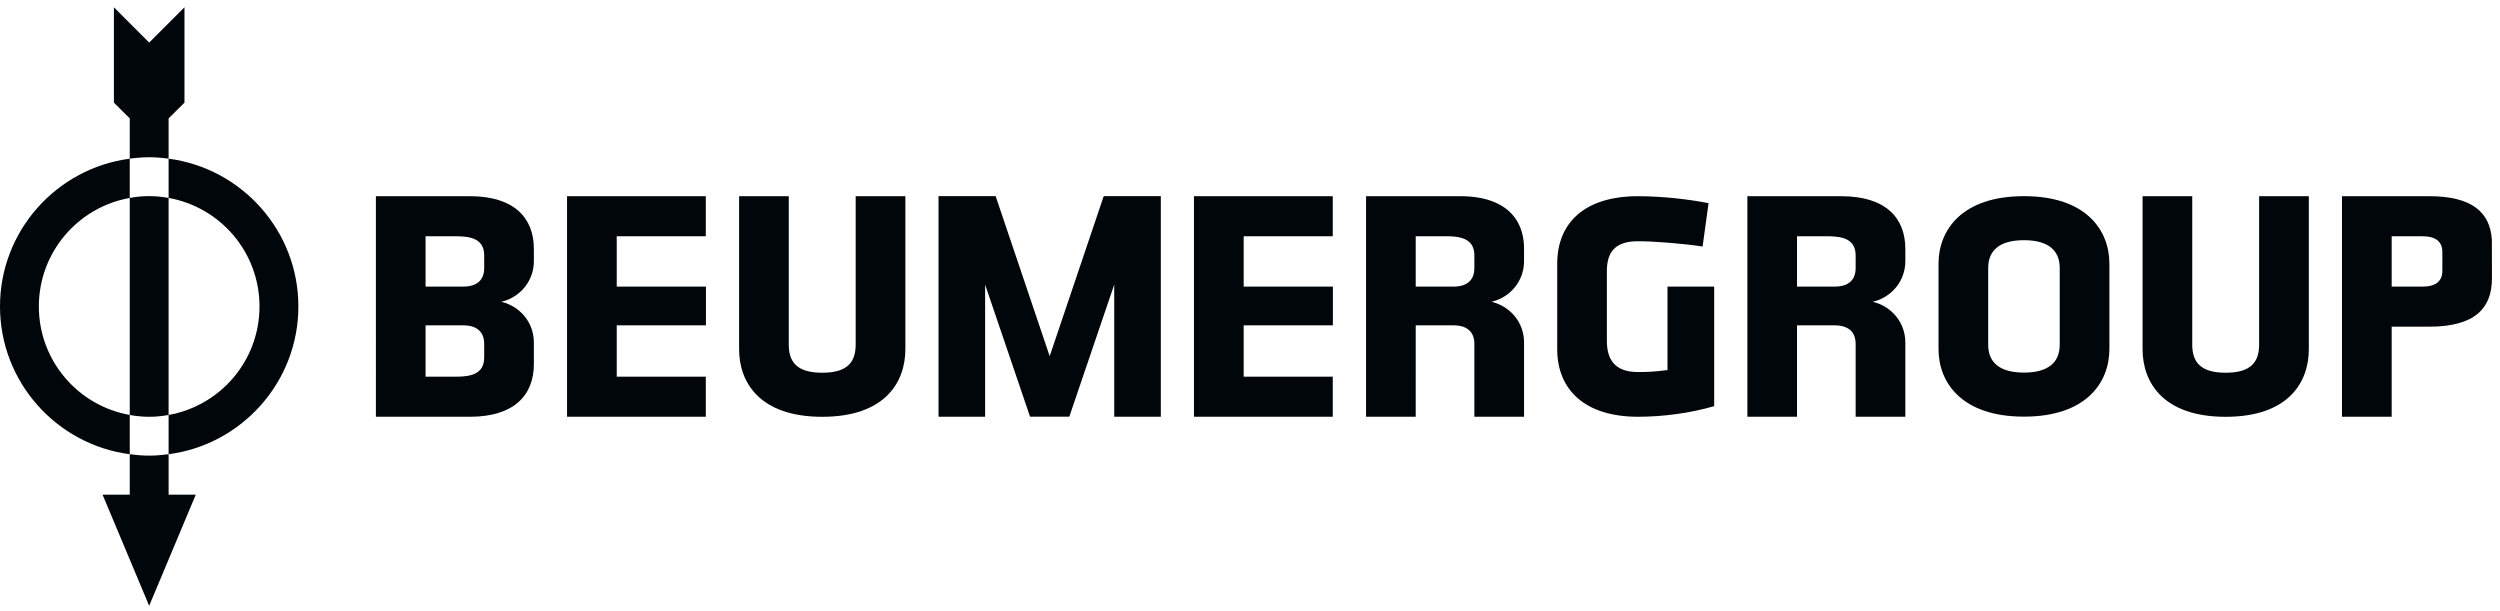
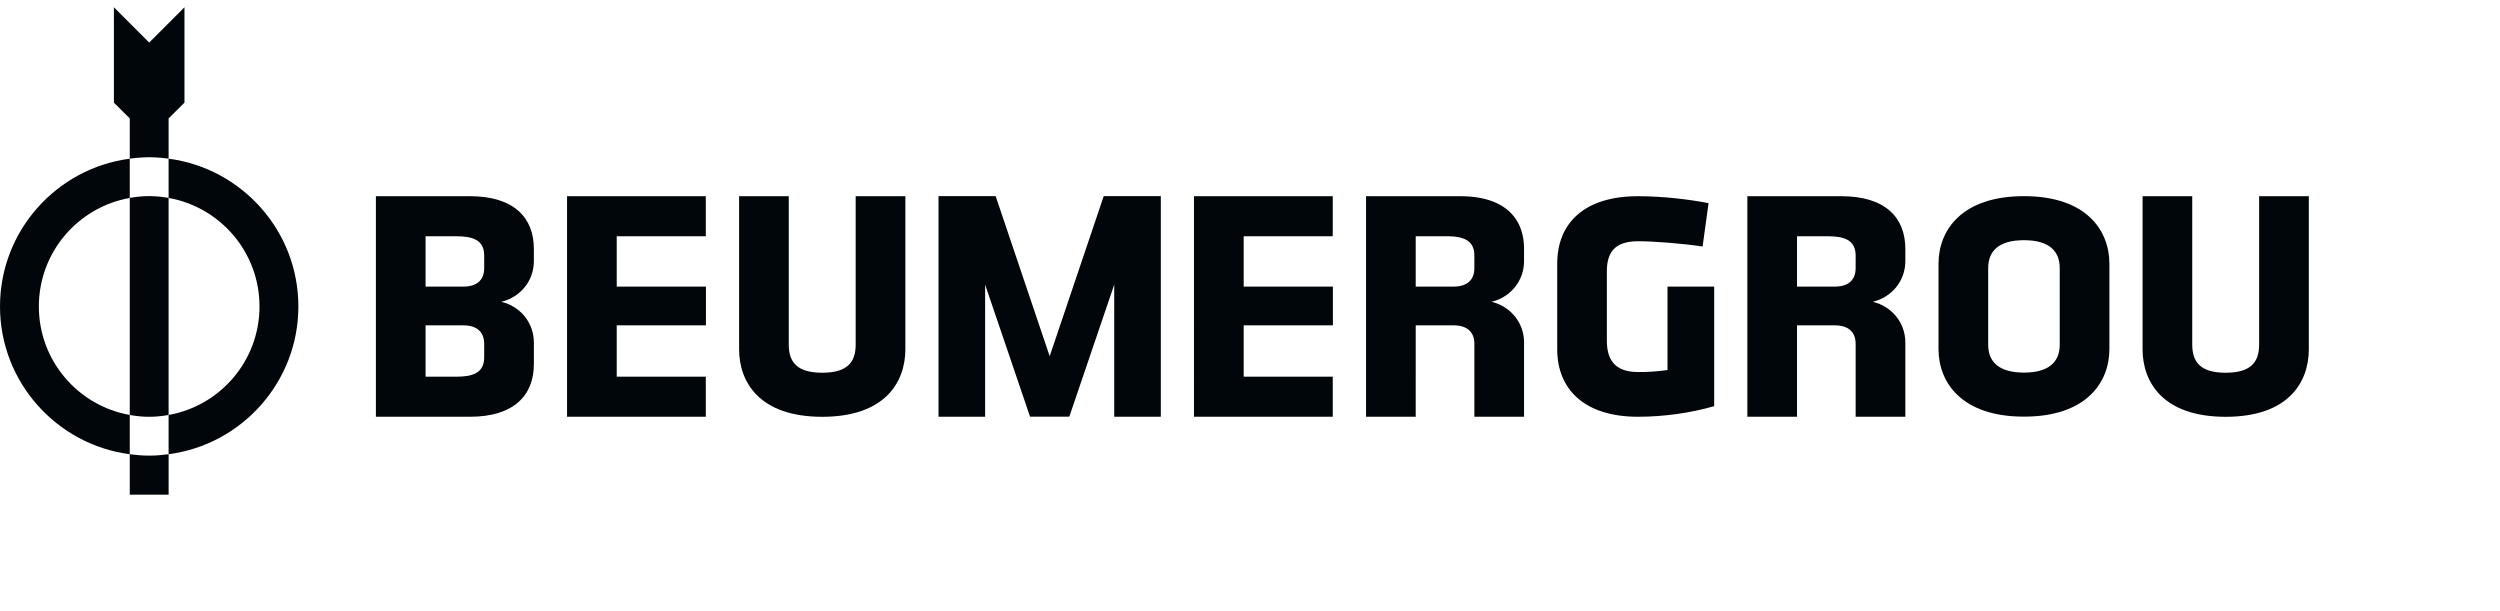
<svg xmlns="http://www.w3.org/2000/svg" width="221" height="54" viewBox="0 0 221 54">
  <defs>
-     <path id="a" d="M.032.434h13.255v19.498H.032z" />
    <path id="c" d="M0 .333h11.47v26.126H0z" />
    <path id="e" d="M.067.102h8.24V13.5H.068z" />
  </defs>
  <g fill="#00060a" fill-rule="evenodd">
    <path d="M144.8 36.841c-4.743 0-7.142-2.43-7.142-5.971v-7.554c0-3.601 2.399-5.971 7.141-5.971 2.254 0 4.57.29 6.238.614l-.528 3.834c-1.698-.262-4.304-.468-5.71-.468-2.194 0-2.752 1.141-2.752 2.664v6.118c0 1.524.558 2.782 2.752 2.782.878 0 1.465-.029 2.608-.176v-7.376h4.126v10.568c-2.136.615-4.48.936-6.734.936" fill="#00060a" />
    <path d="M80.034 17.345v13.527c0 2.957-1.845 5.973-7.35 5.973-5.503 0-7.347-3.016-7.347-5.973V17.345h4.39V30.46c0 1.581.763 2.489 2.958 2.489 2.198 0 2.957-.908 2.957-2.489V17.345h4.392z" fill="#00060a" />
    <path d="M204.1 17.345v13.527c0 2.957-1.844 5.973-7.349 5.973-5.504 0-7.347-3.016-7.347-5.973V17.345h4.39V30.46c0 1.581.761 2.489 2.957 2.489 2.195 0 2.956-.908 2.956-2.489V17.345h4.392z" fill="#00060a" />
    <path fill="#00060a" d="M117.816 17.345v3.54h-7.875v4.45h7.886v3.427h-7.886v4.536h7.875v3.543h-12.269V17.345zM62.393 17.345v3.54h-7.875v4.45h7.887v3.427h-7.887v4.536h7.875v3.543H50.127V17.345z" />
    <path d="M186.47 30.86c0 2.957-2.049 5.971-7.551 5.971-5.506 0-7.554-3.014-7.554-5.971v-7.547c0-2.959 2.048-5.973 7.554-5.973 5.502 0 7.552 3.014 7.552 5.973v7.547zm-4.391-7.167c0-1.523-.967-2.46-3.16-2.46-2.198 0-3.163.937-3.163 2.46v6.786c0 1.522.965 2.458 3.163 2.458 2.193 0 3.16-.936 3.16-2.458v-6.786z" fill="#00060a" />
    <g transform="translate(207 16.909)">
-       <path d="M13.28 4.271v-.045h-.003C13.1 1.874 11.547.434 7.731.434H.032v19.498h4.392V11.97h3.307c4.07 0 5.557-1.64 5.557-4.275 0 0 0-3.28-.008-3.424zm-8.856-.295h2.722c1.232 0 1.757.528 1.757 1.378V7.05c0 .85-.529 1.378-1.757 1.378H4.424V3.976z" fill="#00060a" />
-     </g>
+       </g>
    <path d="M47.194 23.075V22c0-2.752-1.757-4.656-5.65-4.656h-8.315V36.841h8.315c3.893 0 5.65-1.903 5.65-4.654v-1.904c0-1.815-1.26-3.22-2.868-3.6h.01l-.006-.003c.01-.005.016-.009.023-.011 1.597-.392 2.841-1.79 2.841-3.594zm-4.393 8.526c0 1.406-1.082 1.698-2.46 1.698H37.62v-4.537h3.338c1.172 0 1.844.556 1.844 1.638v1.2zM37.62 20.886h2.723c1.377 0 2.46.292 2.46 1.698v1.113c0 1.083-.673 1.638-1.845 1.638h-3.338v-4.45z" fill="#00060a" />
    <path d="M158.857 33.298v-4.537h3.338c1.172 0 1.844.557 1.844 1.639v6.441h4.393v-6.557c0-1.816-1.26-3.221-2.87-3.602h.01l-.004-.002c.009-.005.014-.01.023-.012 1.597-.391 2.841-1.789 2.841-3.593V22c0-2.752-1.758-4.655-5.651-4.655h-8.314V36.842h4.39v-3.544zm0-12.413h2.722c1.377 0 2.46.293 2.46 1.698v1.113c0 1.084-.672 1.639-1.844 1.639h-3.338v-4.45z" fill="#00060a" />
    <path d="M125.15 33.298v-4.537h3.34c1.172 0 1.844.557 1.844 1.639v6.441h4.392v-6.557c0-1.816-1.26-3.221-2.87-3.602h.01a.01.01 0 0 0-.004-.002.097.097 0 0 1 .023-.012c1.595-.391 2.84-1.789 2.84-3.593V22c0-2.752-1.757-4.655-5.65-4.655h-8.316V36.842h4.39v-3.544zm0-12.413h2.723c1.376 0 2.46.293 2.46 1.698v1.113c0 1.084-.67 1.639-1.844 1.639h-3.34v-4.45z" fill="#00060a" />
    <g transform="translate(0 13.695)">
      <path d="M11.47 22.988c-4.567-.812-8.035-4.793-8.035-9.592 0-4.8 3.468-8.78 8.035-9.593V.333C5.009 1.179 0 6.707 0 13.396c0 6.688 5.009 12.217 11.47 13.063v-3.47z" fill="#00060a" />
    </g>
    <path d="M14.904 14.027v3.47c4.566.813 8.036 4.794 8.036 9.593 0 4.8-3.47 8.781-8.036 9.593v3.47c6.462-.846 11.472-6.374 11.472-13.063 0-6.688-5.01-12.217-11.472-13.063" fill="#00060a" />
    <g transform="translate(9 40.052)">
-       <path d="M5.905.102C5.34.176 4.77.226 4.187.226S3.035.176 2.47.102v3.575H.067l4.12 9.823 4.12-9.823H5.906V.102z" fill="#00060a" />
+       <path d="M5.905.102C5.34.176 4.77.226 4.187.226S3.035.176 2.47.102v3.575H.067H5.906V.102z" fill="#00060a" />
    </g>
    <path d="M11.47 14.027a13.171 13.171 0 0 1 1.717-.125c.583 0 1.154.051 1.718.125v-3.56l1.402-1.393V.643l-3.119 3.121-3.12-3.12v8.43l1.402 1.393v3.56zM13.187 17.337c-.587 0-1.16.062-1.717.16v19.186c.558.1 1.13.16 1.717.16.587 0 1.16-.06 1.717-.16V17.498a9.816 9.816 0 0 0-1.717-.16M97.568 17.34l-4.776 14.149-4.777-14.15h-5.05v19.498h4.12V25.161l3.97 11.67h3.473l3.969-11.67v11.676h4.12V17.34z" fill="#00060a" />
  </g>
</svg>